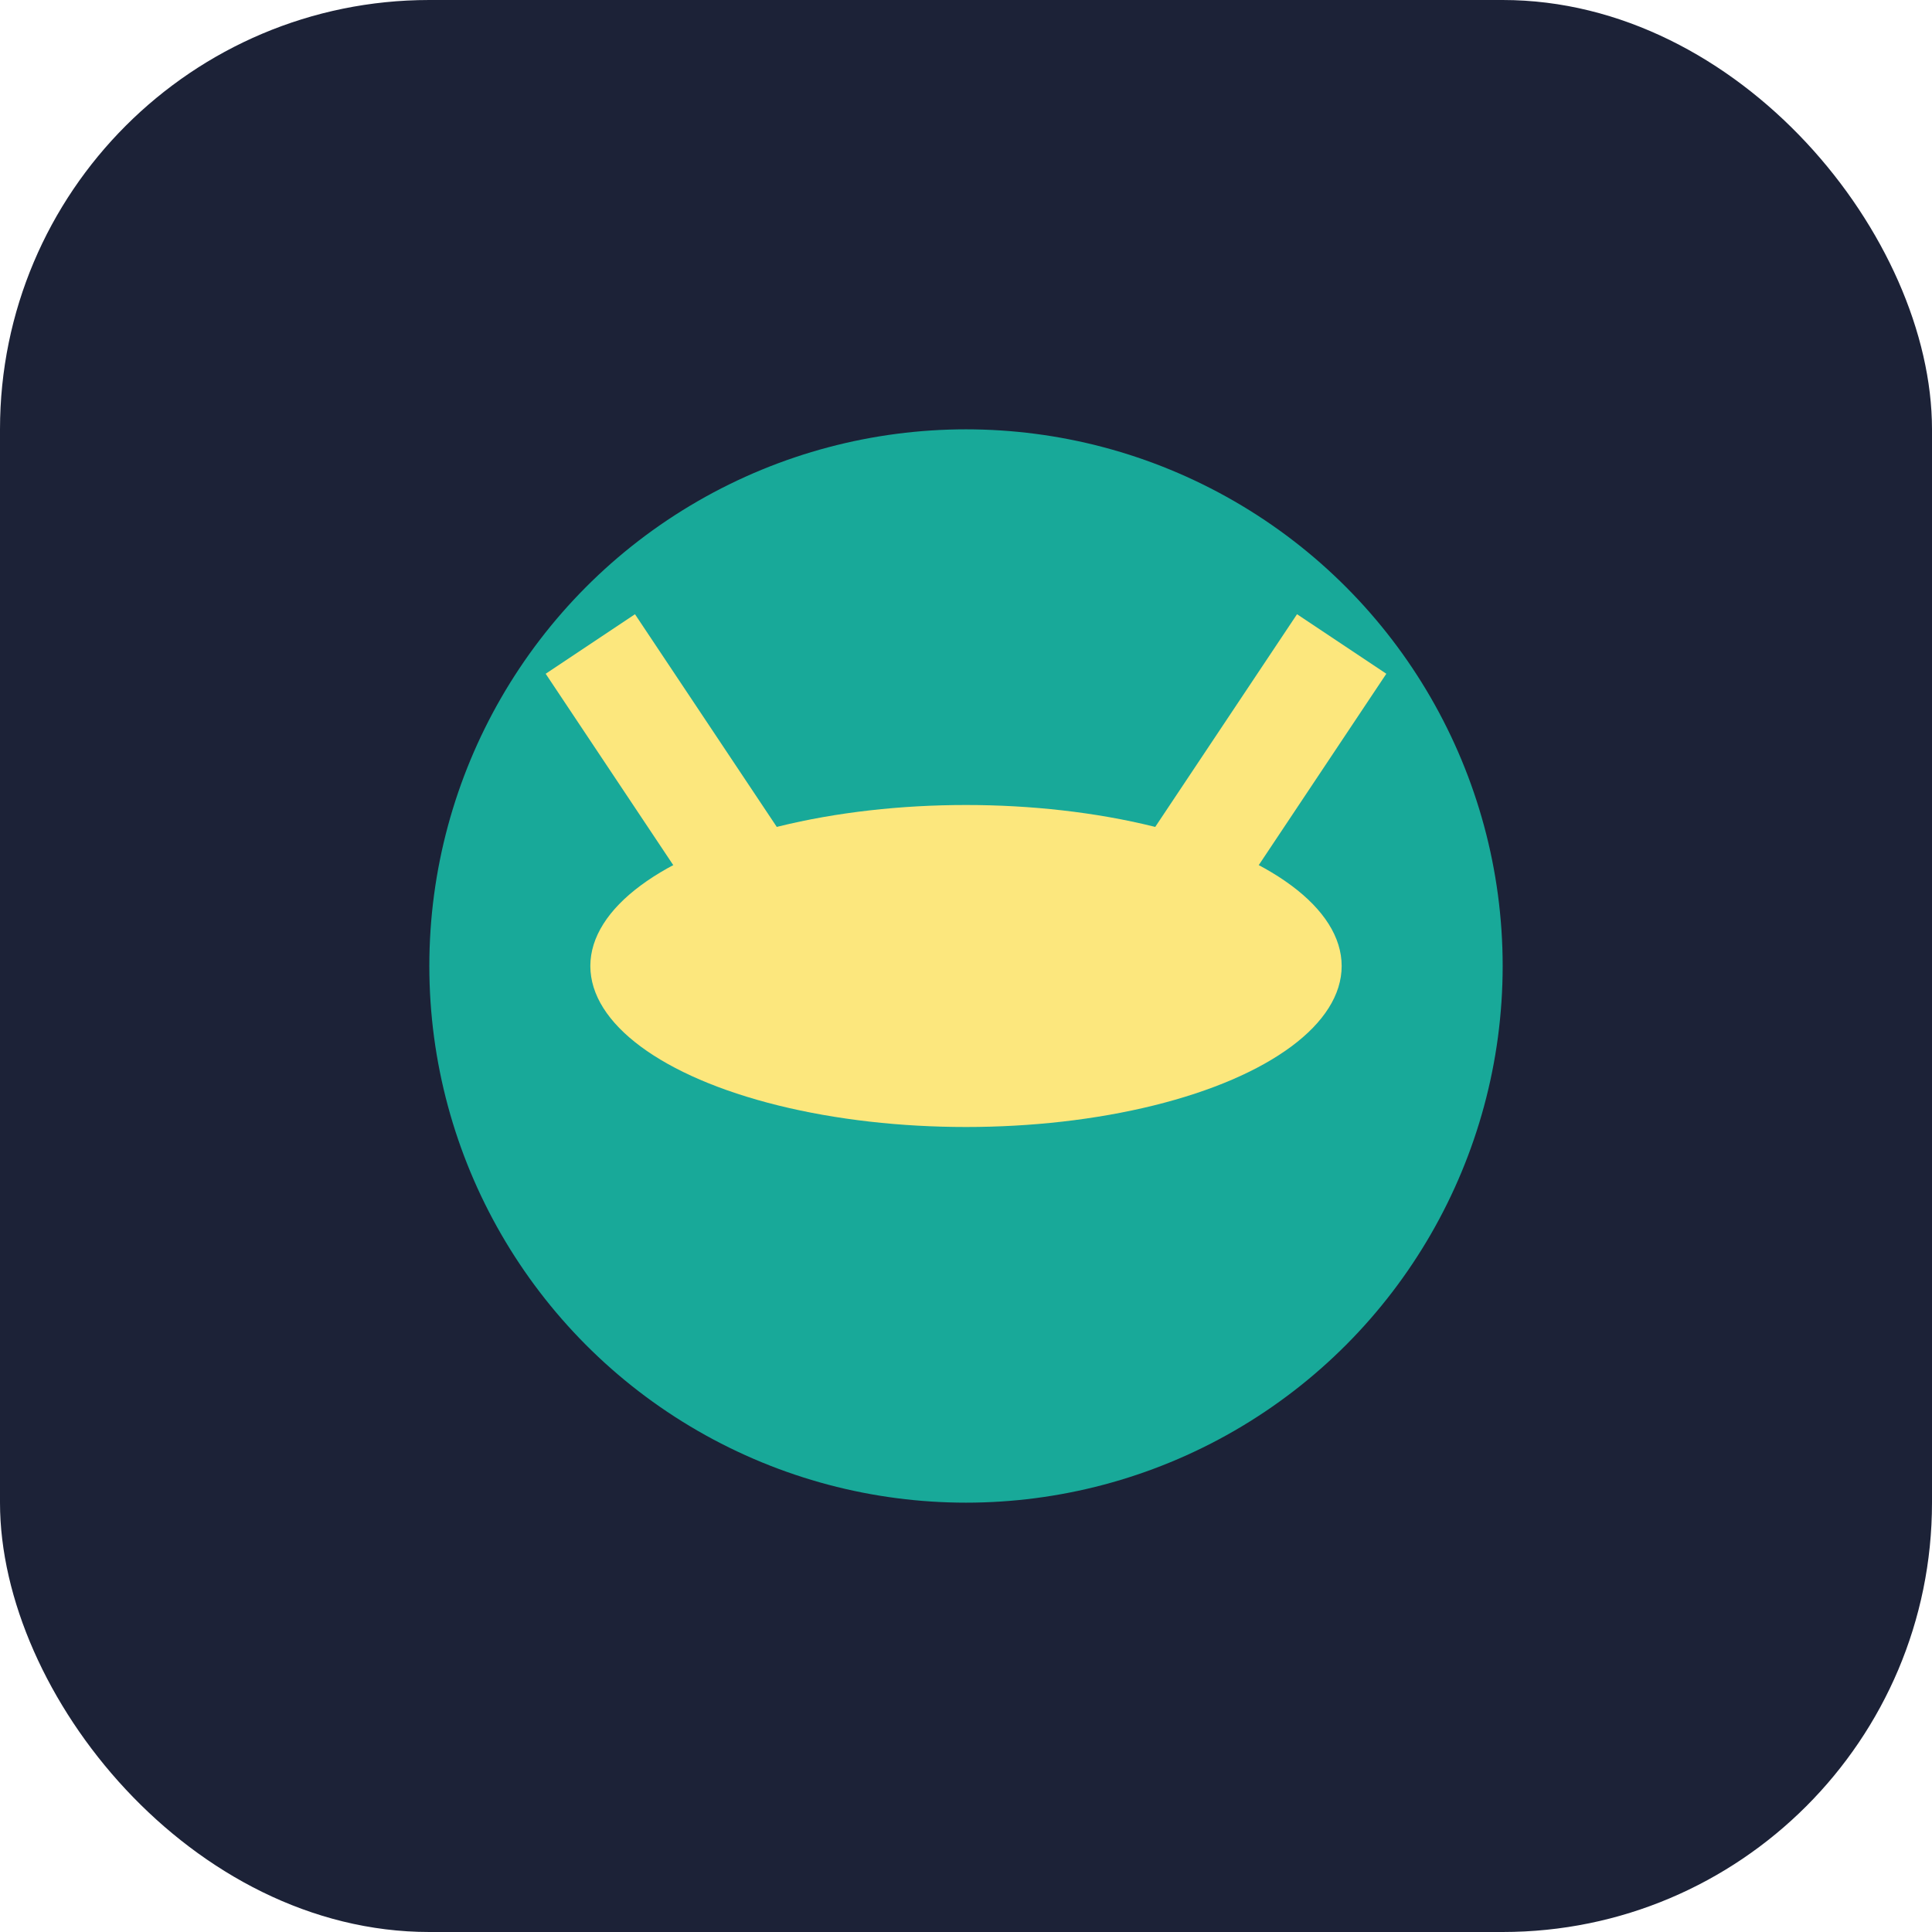
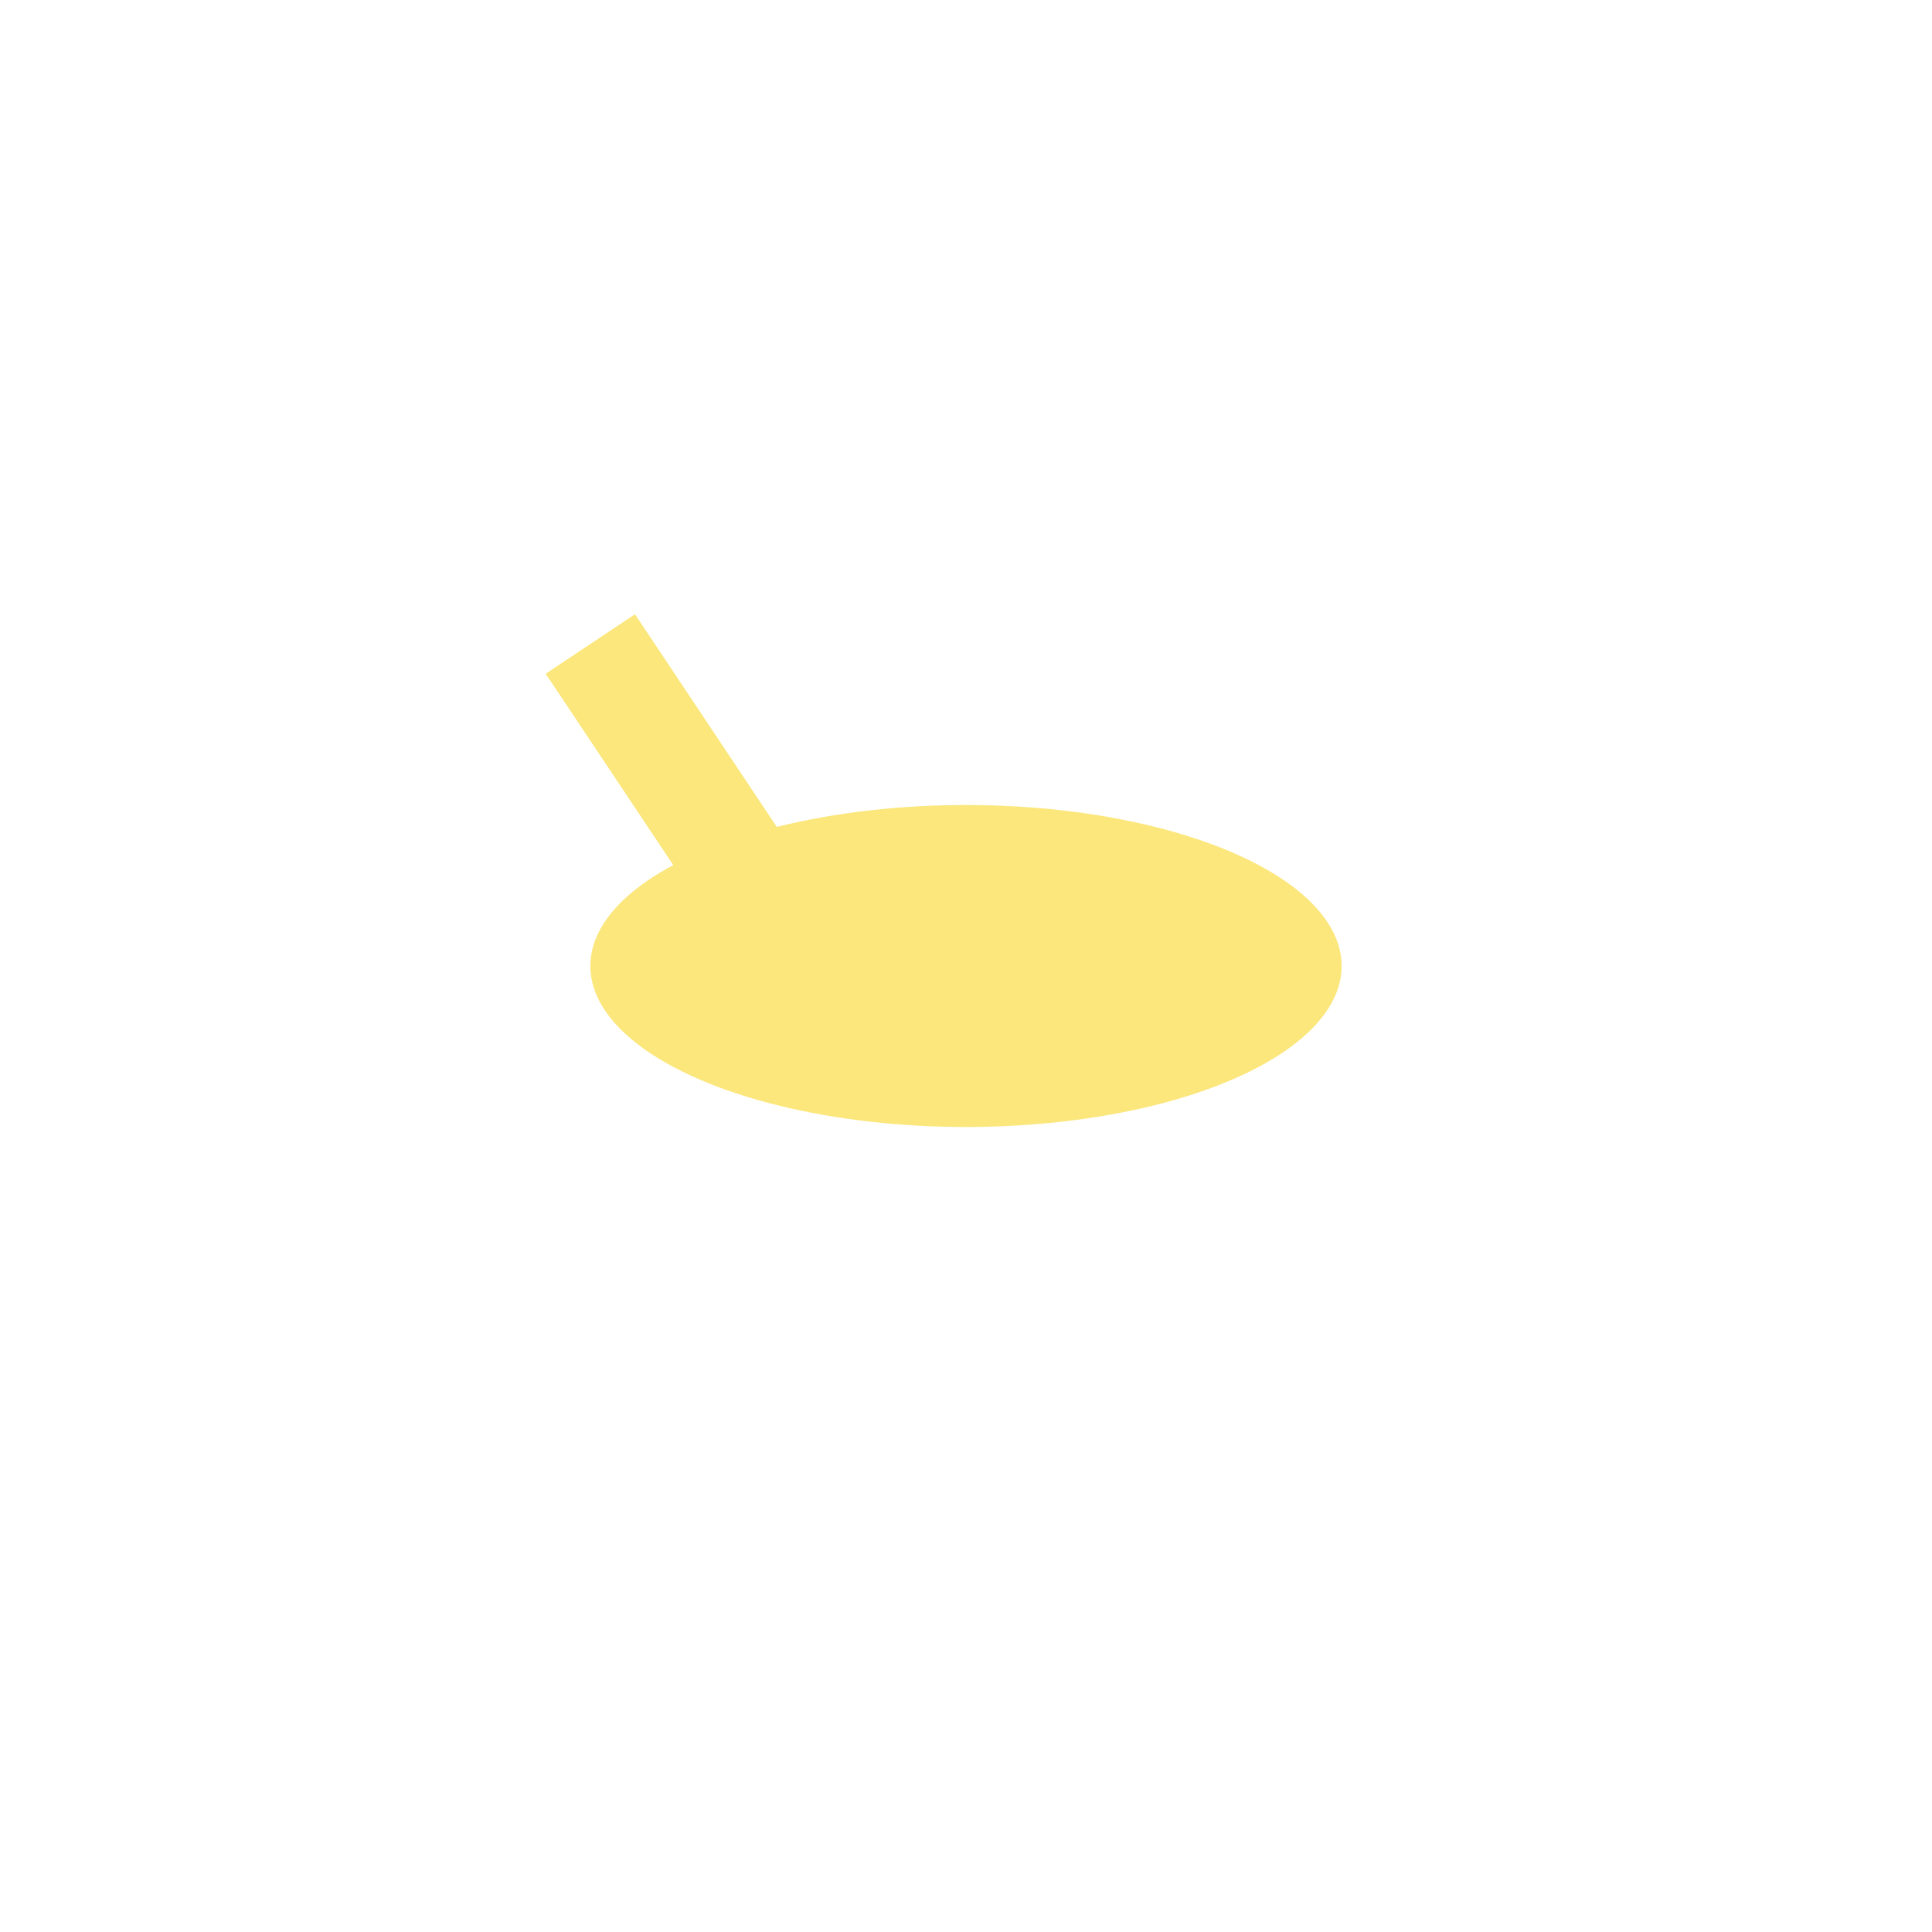
<svg xmlns="http://www.w3.org/2000/svg" width="36" height="36" viewBox="0 0 36 36">
-   <rect fill="#1C2237" width="36" height="36" rx="8" />
-   <circle cx="18" cy="18" r="10" fill="#18A999" />
  <ellipse cx="18" cy="18" rx="7" ry="3" fill="#FCE77D" />
-   <path stroke="#FCE77D" fill="none" stroke-width="2" d="M11 12l4 6m10-6l-4 6" />
+   <path stroke="#FCE77D" fill="none" stroke-width="2" d="M11 12l4 6m10-6" />
</svg>